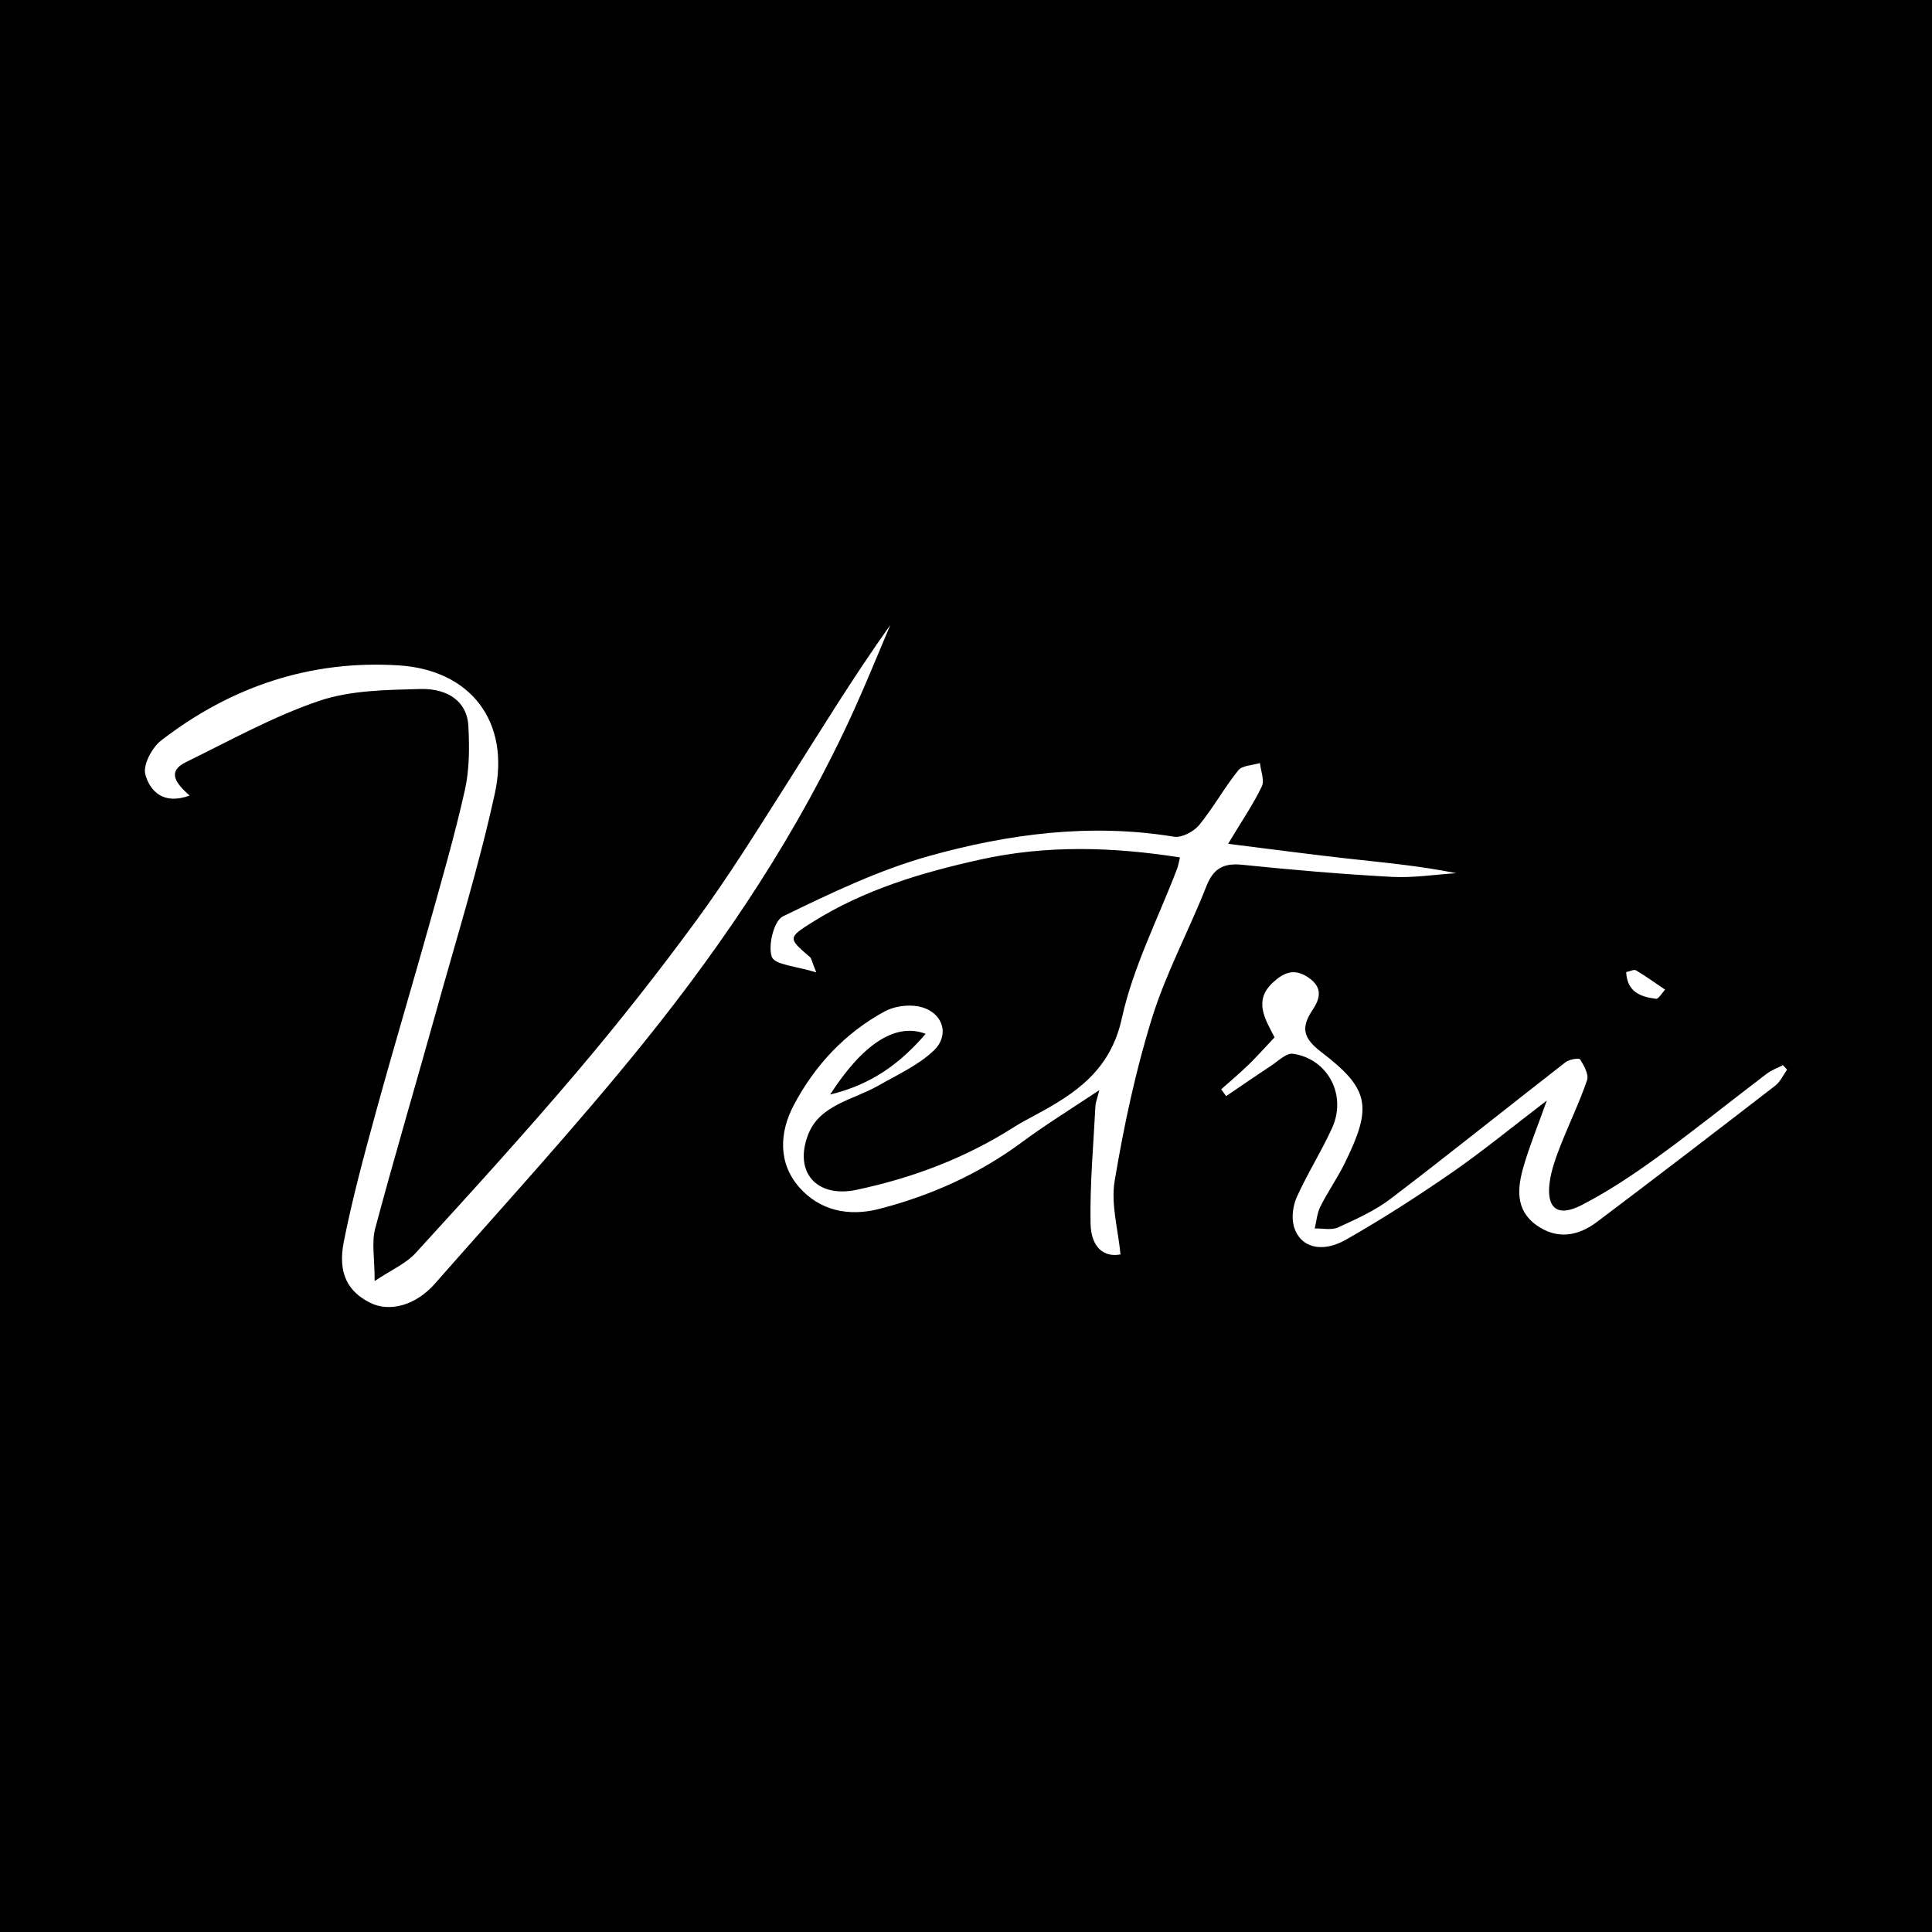
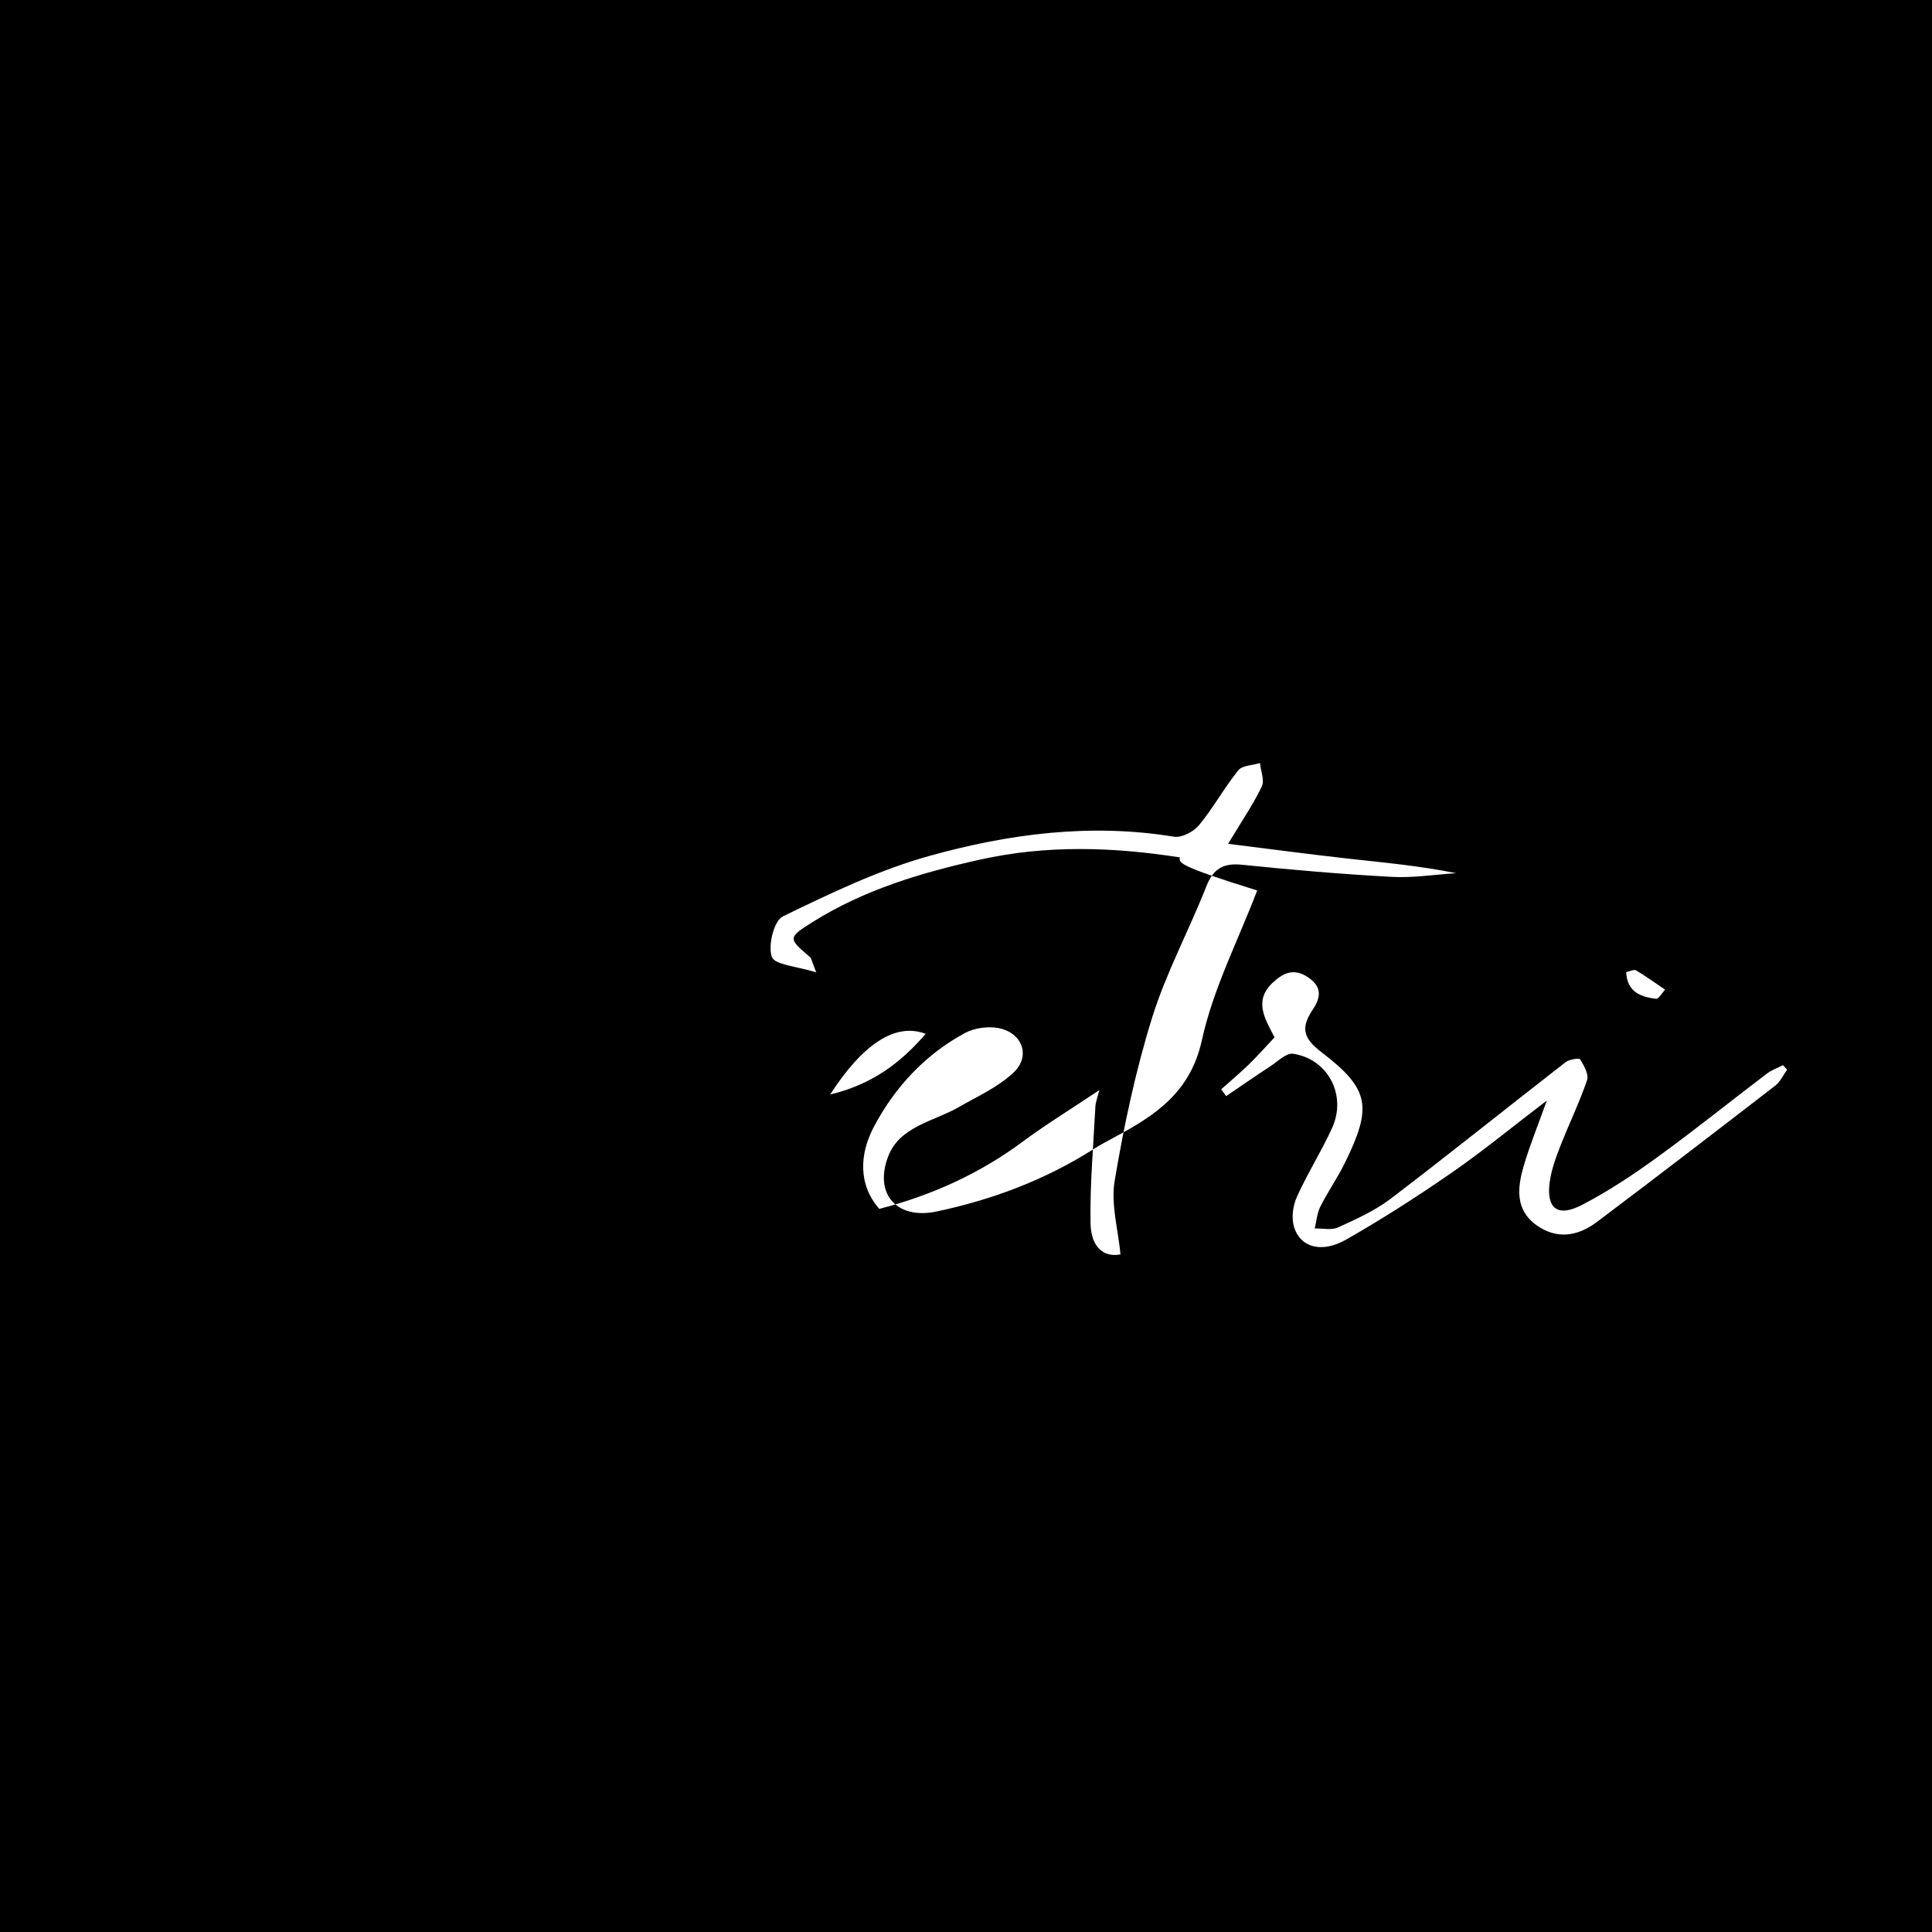
<svg xmlns="http://www.w3.org/2000/svg" version="1.1" id="Layer_1" x="0px" y="0px" width="200px" height="200px" viewBox="0 0 200 200" enable-background="new 0 0 200 200" xml:space="preserve">
  <rect width="200" height="200" />
  <g>
-     <path fill="#FFFFFF" d="M19.626,82.356c-2.748,1.011-4.118-0.497-4.581-2.191c-0.266-0.973,0.687-2.774,1.631-3.504   c7.212-5.582,15.456-8.353,24.577-7.783c7.466,0.467,11.593,5.817,9.976,13.241c-1.646,7.559-3.958,14.974-6.035,22.437   c-2.1,7.546-4.333,15.055-6.355,22.621c-0.383,1.434-0.055,3.059-0.055,5.437c1.733-1.16,3.237-1.801,4.24-2.898   c5.649-6.183,11.293-12.377,16.71-18.761c4.327-5.1,8.471-10.372,12.424-15.766c3.252-4.438,6.163-9.132,9.119-13.78   c3.552-5.585,6.992-11.241,10.891-16.712c-1.258,2.953-2.459,5.933-3.785,8.856c-5.66,12.471-13.207,23.797-21.76,34.402   c-6.897,8.552-14.338,16.668-21.597,24.925c-2.021,2.298-4.733,2.976-6.713,1.981c-2.314-1.163-3.367-3.067-2.723-6.317   c0.899-4.537,2.118-9.016,3.342-13.481c1.772-6.464,3.7-12.885,5.507-19.34c1.296-4.631,2.64-9.257,3.688-13.946   c0.478-2.139,0.471-4.436,0.358-6.645c-0.122-2.372-1.961-3.891-5.017-3.806c-3.503,0.097-7.188,0.129-10.44,1.233   c-4.756,1.614-9.22,4.107-13.76,6.325C17.19,79.897,18.279,81.147,19.626,82.356z" />
-     <path fill="#FFFFFF" d="M122.15,88.761c-7.017-1.105-13.874-1.287-20.672,0.221c-6.058,1.344-12.006,3.11-17.338,6.457   c-2.593,1.628-2.584,1.679-0.295,3.636c0.162,0.139,0.189,0.435,0.655,1.588c-2.019-0.642-4.3-0.77-4.6-1.607   c-0.419-1.168,0.218-3.743,1.143-4.192c4.909-2.385,9.91-4.792,15.141-6.252c8.245-2.302,16.72-3.412,25.347-1.996   c0.799,0.131,2.039-0.52,2.598-1.2c1.473-1.789,2.599-3.861,4.052-5.668c0.418-0.519,1.481-0.519,2.248-0.757   c0.085,0.818,0.495,1.791,0.192,2.424c-0.875,1.829-2.037,3.522-3.488,5.936c4.537,0.564,8.402,1.083,12.277,1.516   c3.769,0.421,7.548,0.755,11.334,1.526c-2.227,0.142-4.465,0.502-6.678,0.381c-5.16-0.282-10.314-0.723-15.455-1.252   c-1.954-0.201-2.999,0.369-3.734,2.238c-1.798,4.576-4.173,8.957-5.624,13.631c-1.705,5.491-2.909,11.171-3.863,16.847   c-0.408,2.427,0.364,5.053,0.603,7.617c-1.678,0.33-3.054-0.678-3.1-3.226c-0.072-4.035,0.299-8.078,0.504-12.117   c0.02-0.401,0.189-0.795,0.408-1.664c-2.921,1.953-5.526,3.548-7.968,5.359c-4.481,3.323-9.441,5.548-14.813,6.937   c-3.203,0.828-6.184,0.163-8.292-2.244c-2.186-2.496-2.068-5.655-0.553-8.512c2.178-4.106,5.287-7.449,9.399-9.685   c0.979-0.532,2.372-0.728,3.472-0.524c2.477,0.46,3.393,2.888,1.598,4.589c-1.602,1.52-3.749,2.485-5.706,3.606   c-2.587,1.481-6.074,1.98-7.272,5.051c-1.534,3.93,0.885,6.616,4.997,5.745c5.756-1.218,11.226-3.267,16.225-6.447   c0.72-0.458,1.477-0.861,2.231-1.265c4.212-2.256,7.824-4.63,9.012-10.052c1.165-5.319,3.758-10.324,5.717-15.47   C121.968,89.638,122.014,89.314,122.15,88.761z M85.936,113.306c4.284-1.031,7.254-3.221,9.888-6.284   C92.725,105.838,89.34,108.027,85.936,113.306z" />
+     <path fill="#FFFFFF" d="M122.15,88.761c-7.017-1.105-13.874-1.287-20.672,0.221c-6.058,1.344-12.006,3.11-17.338,6.457   c-2.593,1.628-2.584,1.679-0.295,3.636c0.162,0.139,0.189,0.435,0.655,1.588c-2.019-0.642-4.3-0.77-4.6-1.607   c-0.419-1.168,0.218-3.743,1.143-4.192c4.909-2.385,9.91-4.792,15.141-6.252c8.245-2.302,16.72-3.412,25.347-1.996   c0.799,0.131,2.039-0.52,2.598-1.2c1.473-1.789,2.599-3.861,4.052-5.668c0.418-0.519,1.481-0.519,2.248-0.757   c0.085,0.818,0.495,1.791,0.192,2.424c-0.875,1.829-2.037,3.522-3.488,5.936c4.537,0.564,8.402,1.083,12.277,1.516   c3.769,0.421,7.548,0.755,11.334,1.526c-2.227,0.142-4.465,0.502-6.678,0.381c-5.16-0.282-10.314-0.723-15.455-1.252   c-1.954-0.201-2.999,0.369-3.734,2.238c-1.798,4.576-4.173,8.957-5.624,13.631c-1.705,5.491-2.909,11.171-3.863,16.847   c-0.408,2.427,0.364,5.053,0.603,7.617c-1.678,0.33-3.054-0.678-3.1-3.226c-0.072-4.035,0.299-8.078,0.504-12.117   c0.02-0.401,0.189-0.795,0.408-1.664c-2.921,1.953-5.526,3.548-7.968,5.359c-4.481,3.323-9.441,5.548-14.813,6.937   c-2.186-2.496-2.068-5.655-0.553-8.512c2.178-4.106,5.287-7.449,9.399-9.685   c0.979-0.532,2.372-0.728,3.472-0.524c2.477,0.46,3.393,2.888,1.598,4.589c-1.602,1.52-3.749,2.485-5.706,3.606   c-2.587,1.481-6.074,1.98-7.272,5.051c-1.534,3.93,0.885,6.616,4.997,5.745c5.756-1.218,11.226-3.267,16.225-6.447   c0.72-0.458,1.477-0.861,2.231-1.265c4.212-2.256,7.824-4.63,9.012-10.052c1.165-5.319,3.758-10.324,5.717-15.47   C121.968,89.638,122.014,89.314,122.15,88.761z M85.936,113.306c4.284-1.031,7.254-3.221,9.888-6.284   C92.725,105.838,89.34,108.027,85.936,113.306z" />
    <path fill="#FFFFFF" d="M185,110.73c-0.404,0.56-0.705,1.254-1.229,1.659c-6.134,4.737-12.281,9.458-18.473,14.119   c-1.952,1.47-4.141,1.835-6.255,0.313c-2.222-1.599-1.958-3.893-1.311-6.116c0.596-2.049,1.413-4.033,2.394-6.777   c-3.662,2.796-6.665,5.27-9.854,7.475c-3.541,2.448-7.176,4.784-10.914,6.915c-2.542,1.45-4.758,0.817-5.403-1.315   c-0.281-0.93-0.114-2.187,0.295-3.095c1.096-2.434,2.543-4.709,3.648-7.139c1.543-3.392-0.417-7.148-4.045-7.684   c-0.7-0.103-1.575,0.79-2.33,1.284c-1.545,1.011-3.063,2.064-4.593,3.099c-0.172-0.235-0.343-0.47-0.515-0.705   c0.944-0.841,1.918-1.652,2.824-2.533c0.921-0.896,1.775-1.862,2.703-2.844c-0.997-1.924-2.198-3.807-0.164-5.684   c1.099-1.015,2.2-1.521,3.681-0.498c1.5,1.036,1.199,2.17,0.427,3.329c-1.227,1.841-1.024,2.913,0.922,4.398   c5.014,3.827,5.253,5.673,2.401,11.478c-0.756,1.539-1.753,2.958-2.523,4.49c-0.343,0.683-0.399,1.51-0.585,2.272   c0.815-0.022,1.742,0.2,2.424-0.112c1.879-0.858,3.815-1.729,5.443-2.969c6.092-4.641,12.062-9.442,18.111-14.141   c0.376-0.292,1.396-0.445,1.498-0.28c0.397,0.639,0.916,1.561,0.716,2.148c-0.796,2.335-1.888,4.567-2.786,6.87   c-0.464,1.192-0.914,2.432-1.084,3.689c-0.365,2.712,0.813,3.657,3.299,2.378c2.744-1.412,5.346-3.15,7.851-4.966   c3.843-2.785,7.542-5.768,11.323-8.64c0.496-0.377,1.115-0.593,1.677-0.883C184.718,110.423,184.859,110.577,185,110.73z" />
    <path fill="#FFFFFF" d="M168.34,100.632c0.397-0.081,0.811-0.306,1.017-0.183c1.034,0.617,2.015,1.326,3.014,2.002   c-0.317,0.332-0.673,0.977-0.944,0.943C169.865,103.199,168.44,102.715,168.34,100.632z" />
  </g>
</svg>